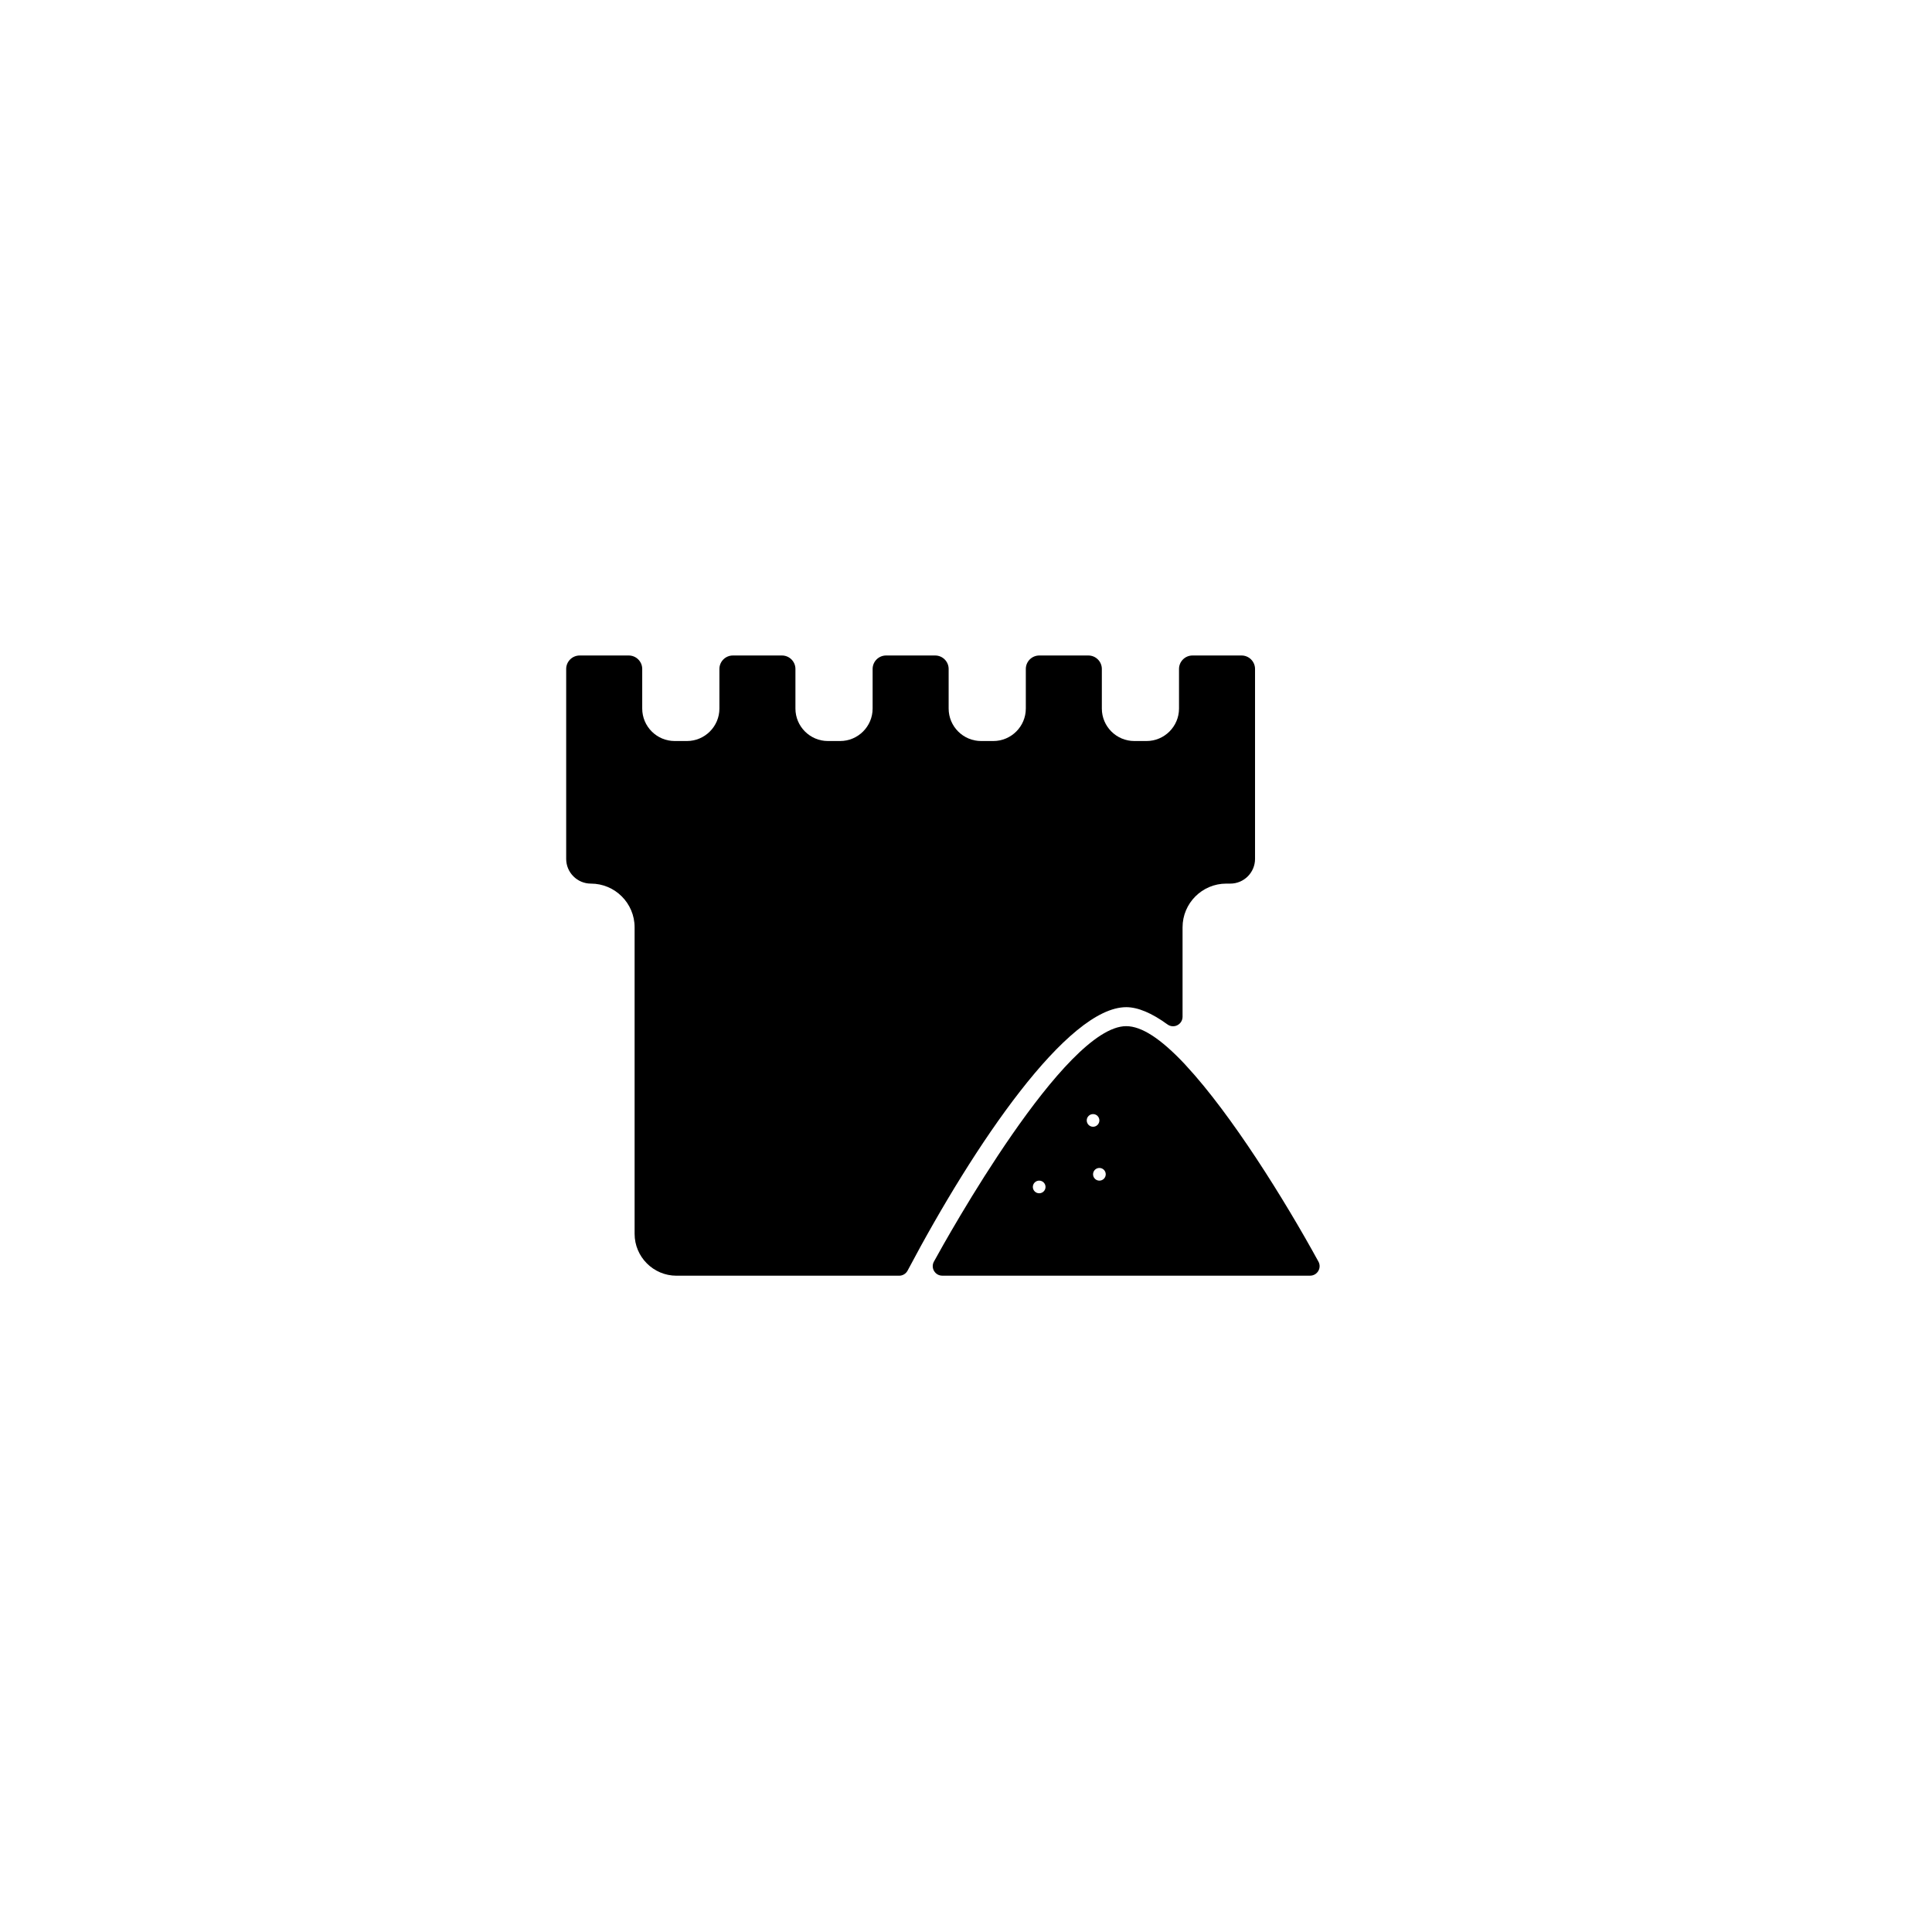
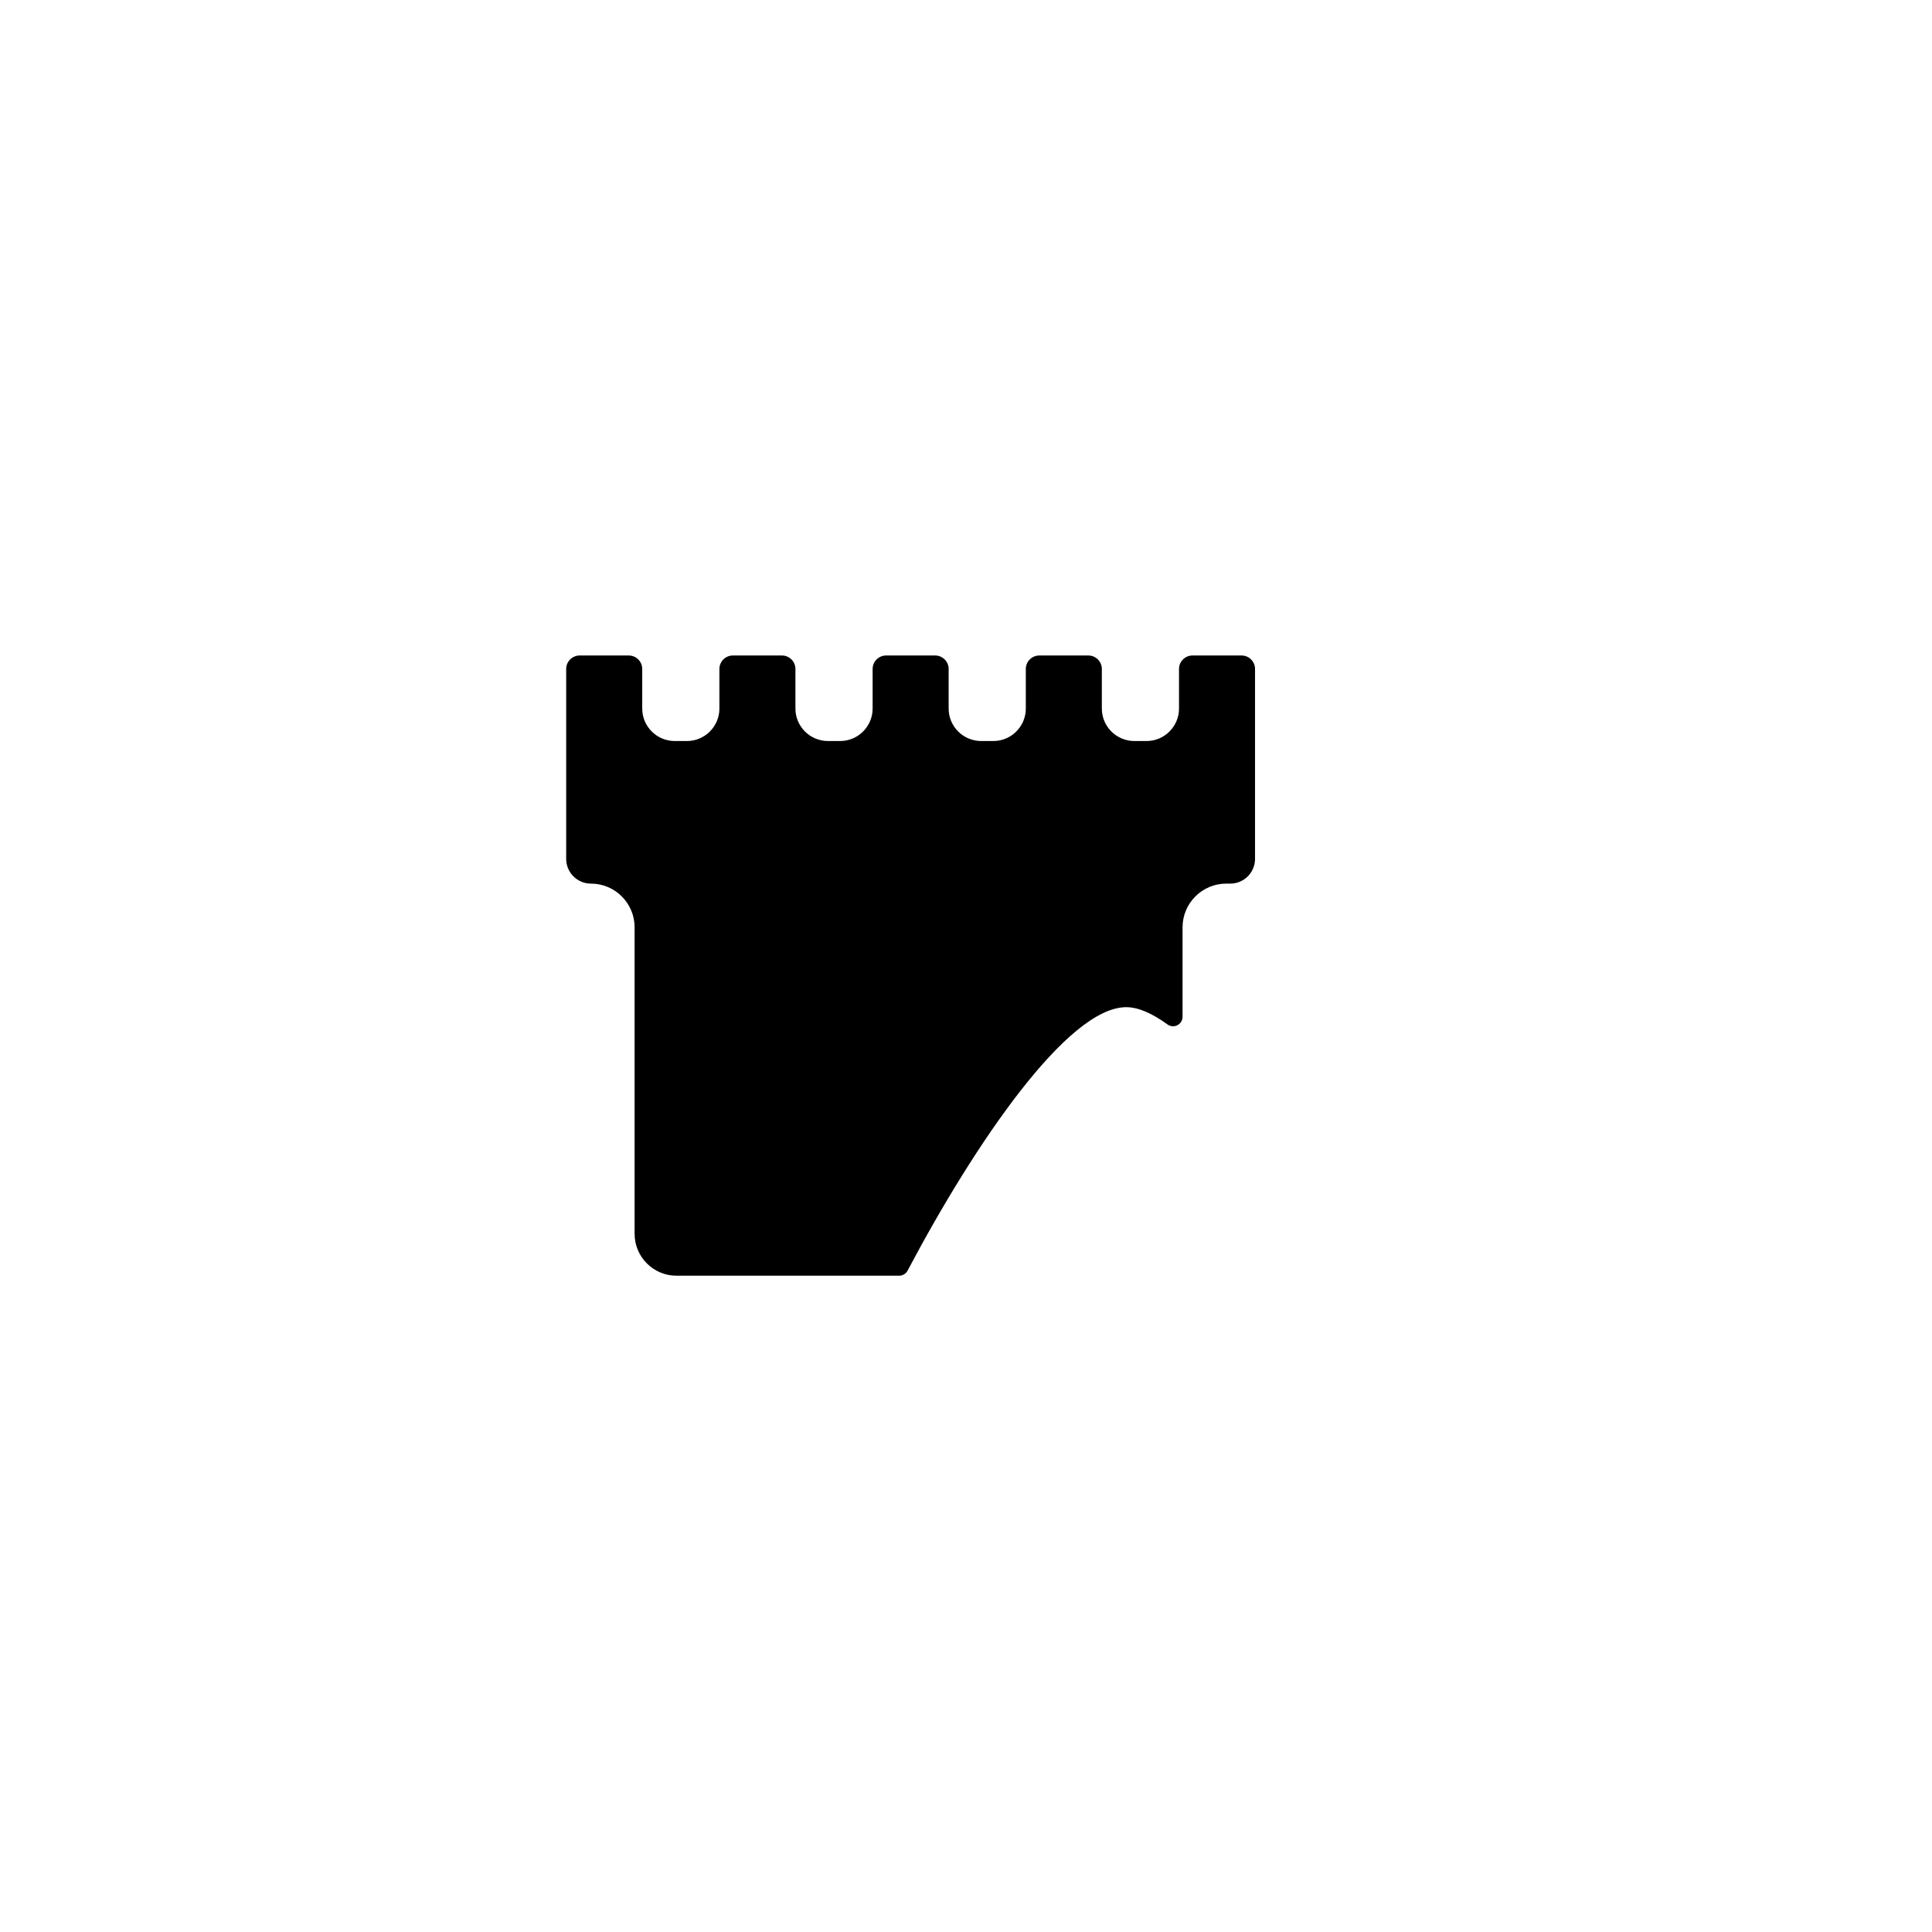
<svg xmlns="http://www.w3.org/2000/svg" fill="#000000" width="800px" height="800px" version="1.1" viewBox="144 144 512 512">
  <g>
-     <path d="m493.4 478.34c-9.113-16.633-23.086-38.984-34.977-51.832-0.004-0.008-0.48-0.531-0.484-0.539-6.352-6.746-11.418-10.027-15.488-10.027-16.305 0-47.453 56.008-50.953 62.395-0.43 0.781-0.414 1.727 0.043 2.496 0.453 0.766 1.273 1.234 2.164 1.234h97.484c0.891 0 1.711-0.469 2.164-1.234 0.461-0.766 0.477-1.711 0.047-2.492zm-59.727-35.738c-0.926 0-1.676-0.754-1.676-1.676-0.004-0.93 0.75-1.68 1.676-1.68s1.676 0.754 1.676 1.676c0 0.926-0.75 1.68-1.676 1.68zm3.359 12.594c0 0.93-0.754 1.684-1.684 1.684-0.926 0-1.676-0.754-1.676-1.684 0-0.926 0.754-1.676 1.676-1.676 0.93-0.004 1.684 0.75 1.684 1.676zm-15.957 3.359c0 0.926-0.754 1.676-1.676 1.676-0.93 0-1.684-0.754-1.684-1.676 0-0.926 0.754-1.676 1.684-1.676 0.926 0 1.676 0.75 1.676 1.676z" />
    <path d="m442.45 410.91c3.09 0 6.769 1.539 10.941 4.574 0.766 0.562 1.785 0.645 2.621 0.207 0.848-0.43 1.379-1.293 1.379-2.242v-23.703c0-6.387 5.195-11.582 11.586-11.582h1.078c3.606 0 6.543-2.938 6.543-6.547v-50.336c0-1.969-1.605-3.57-3.57-3.57h-13.008c-1.969 0-3.57 1.605-3.57 3.57v10.488c0 4.746-3.863 8.609-8.609 8.609h-3.234c-4.746 0-8.609-3.863-8.609-8.609v-10.488c0-1.969-1.605-3.57-3.57-3.57h-13.008c-1.969 0-3.57 1.605-3.57 3.57v10.488c0 4.746-3.863 8.609-8.609 8.609h-3.234c-4.746 0-8.609-3.863-8.609-8.609v-10.488c0-1.969-1.605-3.57-3.57-3.57h-13.008c-1.969 0-3.57 1.605-3.57 3.57v10.488c0 4.746-3.863 8.609-8.609 8.609h-3.238c-4.746 0-8.609-3.863-8.609-8.609v-10.488c0-1.969-1.605-3.57-3.57-3.57h-13.008c-1.969 0-3.57 1.605-3.57 3.57v10.488c0 4.746-3.863 8.609-8.609 8.609h-3.234c-4.754 0-8.613-3.863-8.613-8.609v-10.488c0-1.969-1.605-3.57-3.57-3.57h-13.004c-1.973 0-3.578 1.605-3.578 3.57v50.336c0 3.609 2.938 6.547 6.547 6.547 6.391 0 11.586 5.195 11.586 11.582v81.23c0 6.121 4.981 11.098 11.094 11.098h59.016c0.934 0 1.789-0.516 2.231-1.344 17.84-33.754 42.445-69.82 57.945-69.82z" />
  </g>
</svg>